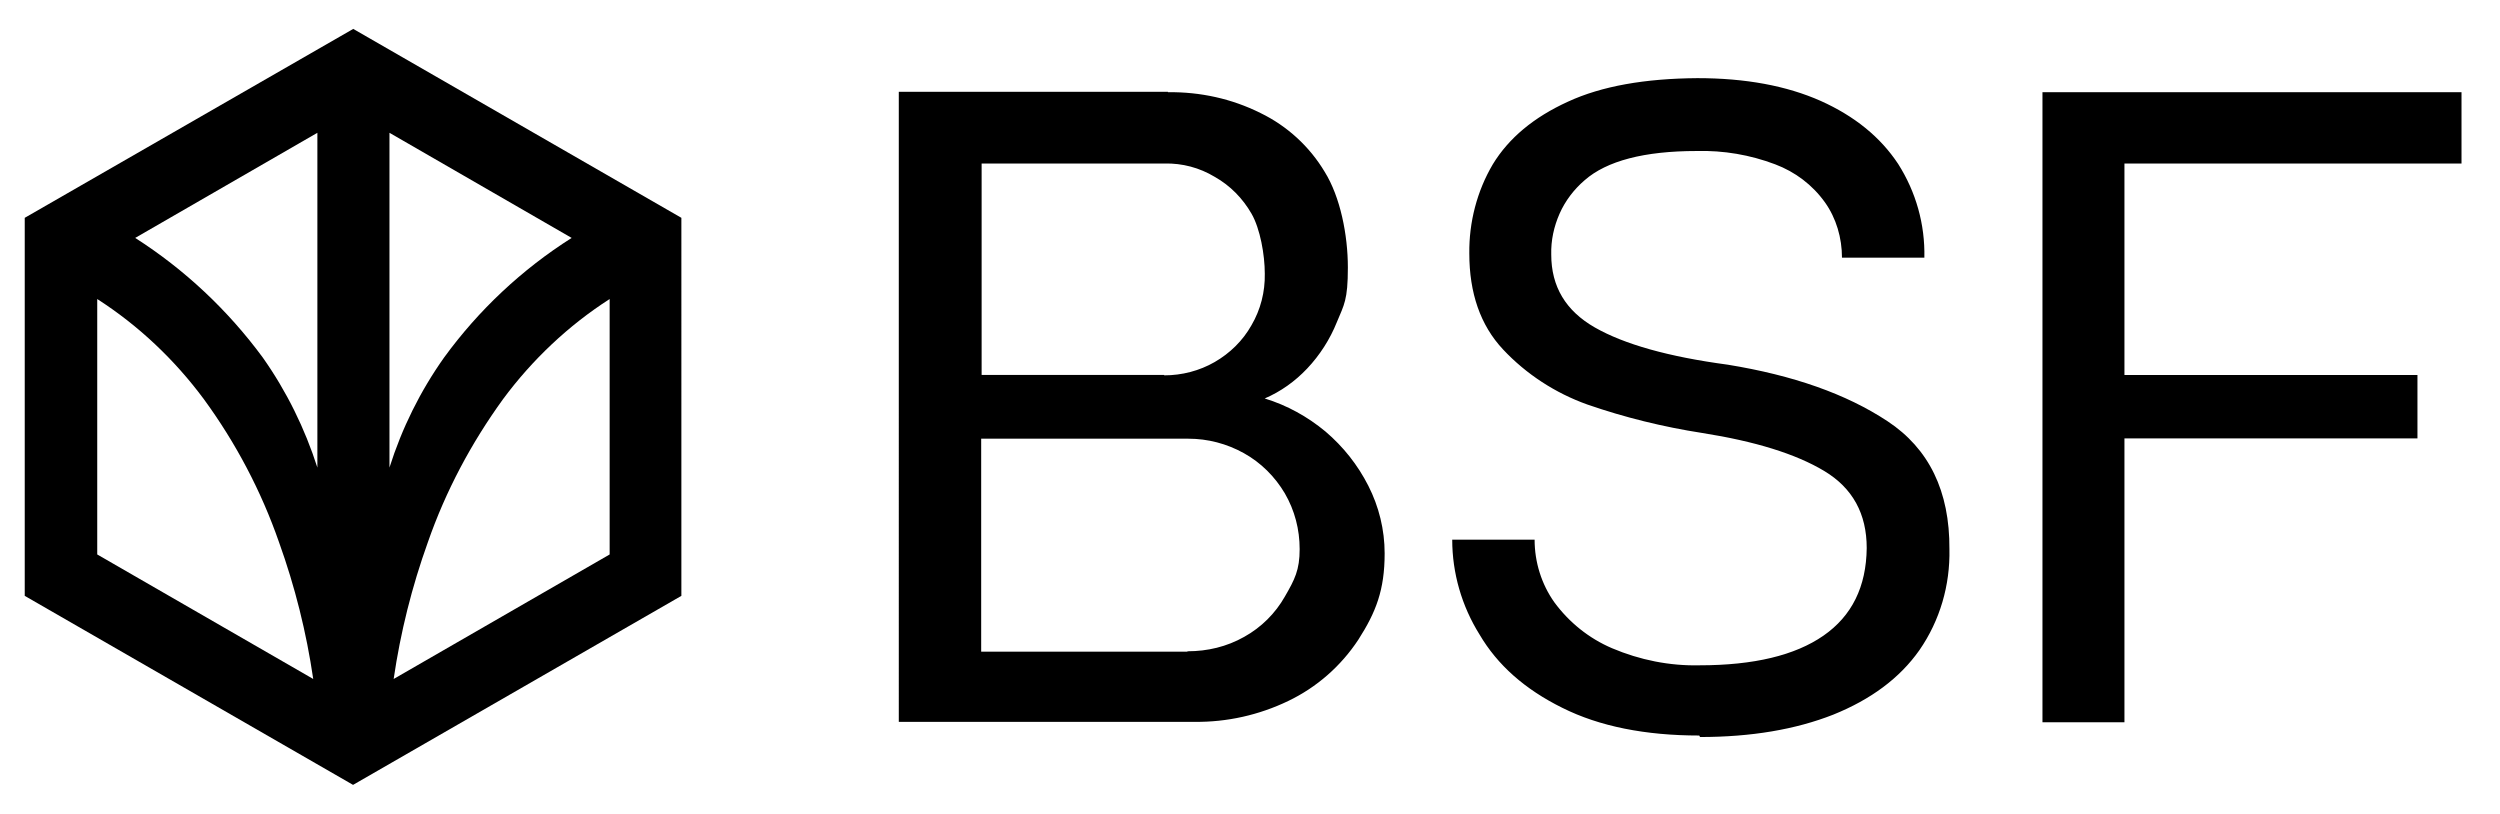
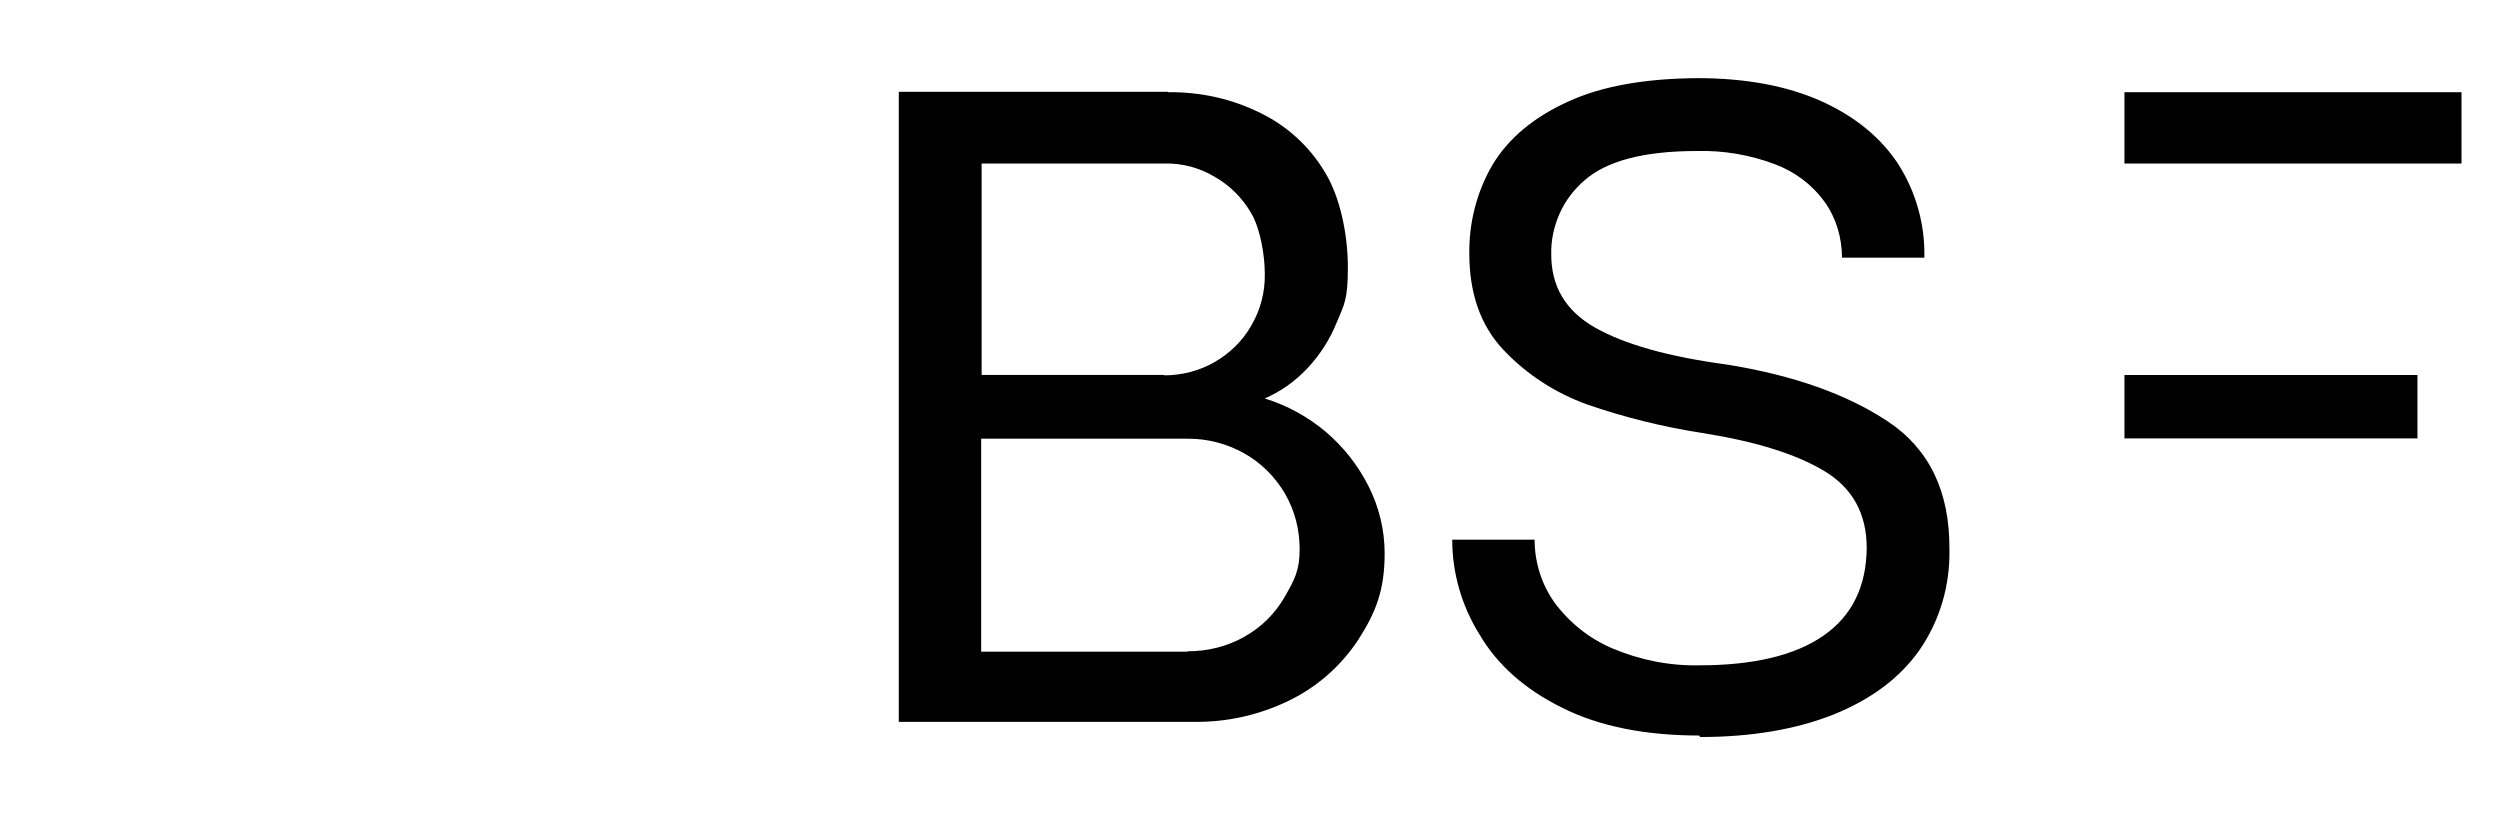
<svg xmlns="http://www.w3.org/2000/svg" id="uuid-bef0e7e8-ffbc-42b2-b345-bb74c8d5a869" viewBox="0 0 614.49 200">
-   <path d="M287.08,22.66c7.93-.09,15.67,1.59,22.76,5.13,6.53,3.17,12.04,8.21,15.77,14.46,3.83,6.16,5.69,15.49,5.69,23.51s-.93,9.14-2.71,13.43c-1.68,4.2-4.2,8.12-7.28,11.38-2.99,3.17-6.53,5.69-10.45,7.37,5.5,1.68,10.54,4.48,14.93,8.12,4.38,3.73,7.93,8.21,10.54,13.34s4.01,10.82,4.01,16.61c0,9.05-2.15,14.46-6.44,21.18-4.29,6.53-10.26,11.76-17.26,15.11-7.18,3.45-15.02,5.22-23.04,5.13h-72.68V22.57h66.15v.09ZM286.15,92.26c4.38,0,8.68-1.12,12.41-3.27s6.9-5.22,9.05-9.05c2.24-3.83,3.36-8.21,3.27-12.69,0-4.57-1.12-11.01-3.27-14.74s-5.22-6.9-9.05-9.05c-3.73-2.24-7.93-3.36-12.31-3.27h-44.97v51.97h44.87v.09ZM291.93,160.08c4.85,0,9.61-1.12,13.9-3.55,4.2-2.33,7.65-5.78,9.98-9.89,2.43-4.2,3.64-6.53,3.64-11.66,0-4.85-1.21-9.52-3.64-13.71-2.43-4.11-5.88-7.56-10.08-9.89-4.2-2.33-8.86-3.55-13.62-3.55h-50.94v52.34h50.66l.09-.09ZM417.69,180.79c-13.25,0-24.54-2.24-33.68-6.81-9.24-4.57-15.95-10.54-20.34-18.01-4.38-7-6.72-15.11-6.72-23.32h20.25c0,5.5,1.68,10.92,4.85,15.39,3.64,4.94,8.49,8.86,14.18,11.29,6.81,2.89,14.18,4.38,21.55,4.2,13.25,0,23.42-2.43,30.41-7.28,7-4.85,10.54-12.04,10.64-21.55,0-8.4-3.45-14.74-10.45-18.94-7-4.2-16.98-7.28-29.95-9.33-9.61-1.49-19.13-3.83-28.27-7-7.84-2.8-15.02-7.46-20.71-13.53-5.6-5.97-8.3-13.9-8.3-23.6-.09-7.65,1.87-15.3,5.78-21.92,3.92-6.44,10.08-11.57,18.47-15.39,8.3-3.83,18.94-5.69,31.81-5.78,11.85,0,21.92,1.87,30.32,5.6,8.3,3.73,14.65,8.86,19.03,15.49,4.38,6.9,6.62,14.83,6.44,23.04h-20.25c0-4.85-1.4-9.7-4.2-13.62-3.08-4.29-7.28-7.46-12.22-9.33-6.16-2.33-12.69-3.45-19.31-3.27-12.87,0-22.11,2.43-27.52,7.18-2.61,2.24-4.76,5.04-6.16,8.21s-2.15,6.62-2.05,10.08c0,7.84,3.55,13.81,10.73,17.91,7.18,4.1,18.01,7.18,32.65,9.14,16.05,2.61,29.11,7.18,39.28,13.9,10.17,6.72,15.3,17.17,15.21,31.44.19,8.86-2.33,17.54-7.37,24.82-4.85,6.9-11.94,12.13-21.18,15.86-9.24,3.64-20.15,5.5-32.75,5.5h0l-.19-.37ZM502.03,22.66h103v17.54h-82.85v51.97h72.02v15.58h-72.02v69.78h-20.15V22.66h0Z" />
-   <path d="M86.87,7.08L6.08,53.54v92.92l80.7,46.46,80.7-46.46V53.54L86.78,7.08h.09ZM23.9,136.29v-62.79c10.17,6.53,19.03,14.93,26.22,24.63,7.84,10.73,14.09,22.58,18.47,35.17,3.92,10.92,6.72,22.11,8.4,33.59l-53.08-30.6ZM78.01,114.93c-3.08-9.61-7.56-18.75-13.43-27.06-8.58-11.66-19.22-21.64-31.35-29.39l44.78-25.84v82.29ZM95.73,32.64l44.78,25.84c-12.22,7.74-22.86,17.73-31.35,29.39-5.88,8.3-10.36,17.35-13.43,27.06V32.64ZM149.84,136.29l-53.08,30.6c1.68-11.48,4.48-22.67,8.4-33.59,4.38-12.59,10.64-24.35,18.47-35.17,7.18-9.7,16.05-18.1,26.22-24.63v62.79Z" />
+   <path d="M287.08,22.66c7.93-.09,15.67,1.59,22.76,5.13,6.53,3.17,12.04,8.21,15.77,14.46,3.83,6.16,5.69,15.49,5.69,23.51s-.93,9.14-2.71,13.43c-1.68,4.2-4.2,8.12-7.28,11.38-2.99,3.17-6.53,5.69-10.45,7.37,5.5,1.68,10.54,4.48,14.93,8.12,4.38,3.73,7.93,8.21,10.54,13.34s4.01,10.82,4.01,16.61c0,9.05-2.15,14.46-6.44,21.18-4.29,6.53-10.26,11.76-17.26,15.11-7.18,3.45-15.02,5.22-23.04,5.13h-72.68V22.57h66.15v.09ZM286.15,92.26c4.38,0,8.68-1.12,12.41-3.27s6.9-5.22,9.05-9.05c2.24-3.83,3.36-8.21,3.27-12.69,0-4.57-1.12-11.01-3.27-14.74s-5.22-6.9-9.05-9.05c-3.73-2.24-7.93-3.36-12.31-3.27h-44.97v51.97h44.87v.09ZM291.93,160.08c4.85,0,9.61-1.12,13.9-3.55,4.2-2.33,7.65-5.78,9.98-9.89,2.43-4.2,3.64-6.53,3.64-11.66,0-4.85-1.21-9.52-3.64-13.71-2.43-4.11-5.88-7.56-10.08-9.89-4.2-2.33-8.86-3.55-13.62-3.55h-50.94v52.34h50.66l.09-.09ZM417.69,180.79c-13.25,0-24.54-2.24-33.68-6.81-9.24-4.57-15.95-10.54-20.34-18.01-4.38-7-6.72-15.11-6.72-23.32h20.25c0,5.5,1.68,10.92,4.85,15.39,3.64,4.94,8.49,8.86,14.18,11.29,6.81,2.89,14.18,4.38,21.55,4.2,13.25,0,23.42-2.43,30.41-7.28,7-4.85,10.54-12.04,10.64-21.55,0-8.4-3.45-14.74-10.45-18.94-7-4.2-16.98-7.28-29.95-9.33-9.61-1.49-19.13-3.83-28.27-7-7.84-2.8-15.02-7.46-20.71-13.53-5.6-5.97-8.3-13.9-8.3-23.6-.09-7.65,1.87-15.3,5.78-21.92,3.92-6.44,10.08-11.57,18.47-15.39,8.3-3.83,18.94-5.69,31.81-5.78,11.85,0,21.92,1.87,30.32,5.6,8.3,3.73,14.65,8.86,19.03,15.49,4.38,6.9,6.62,14.83,6.44,23.04h-20.25c0-4.85-1.4-9.7-4.2-13.62-3.08-4.29-7.28-7.46-12.22-9.33-6.16-2.33-12.69-3.45-19.31-3.27-12.87,0-22.11,2.43-27.52,7.18-2.61,2.24-4.76,5.04-6.16,8.21s-2.15,6.62-2.05,10.08c0,7.84,3.55,13.81,10.73,17.91,7.18,4.1,18.01,7.18,32.65,9.14,16.05,2.61,29.11,7.18,39.28,13.9,10.17,6.72,15.3,17.17,15.21,31.44.19,8.86-2.33,17.54-7.37,24.82-4.85,6.9-11.94,12.13-21.18,15.86-9.24,3.64-20.15,5.5-32.75,5.5h0l-.19-.37ZM502.03,22.66h103v17.54h-82.85v51.97h72.02v15.58h-72.02v69.78V22.66h0Z" />
</svg>